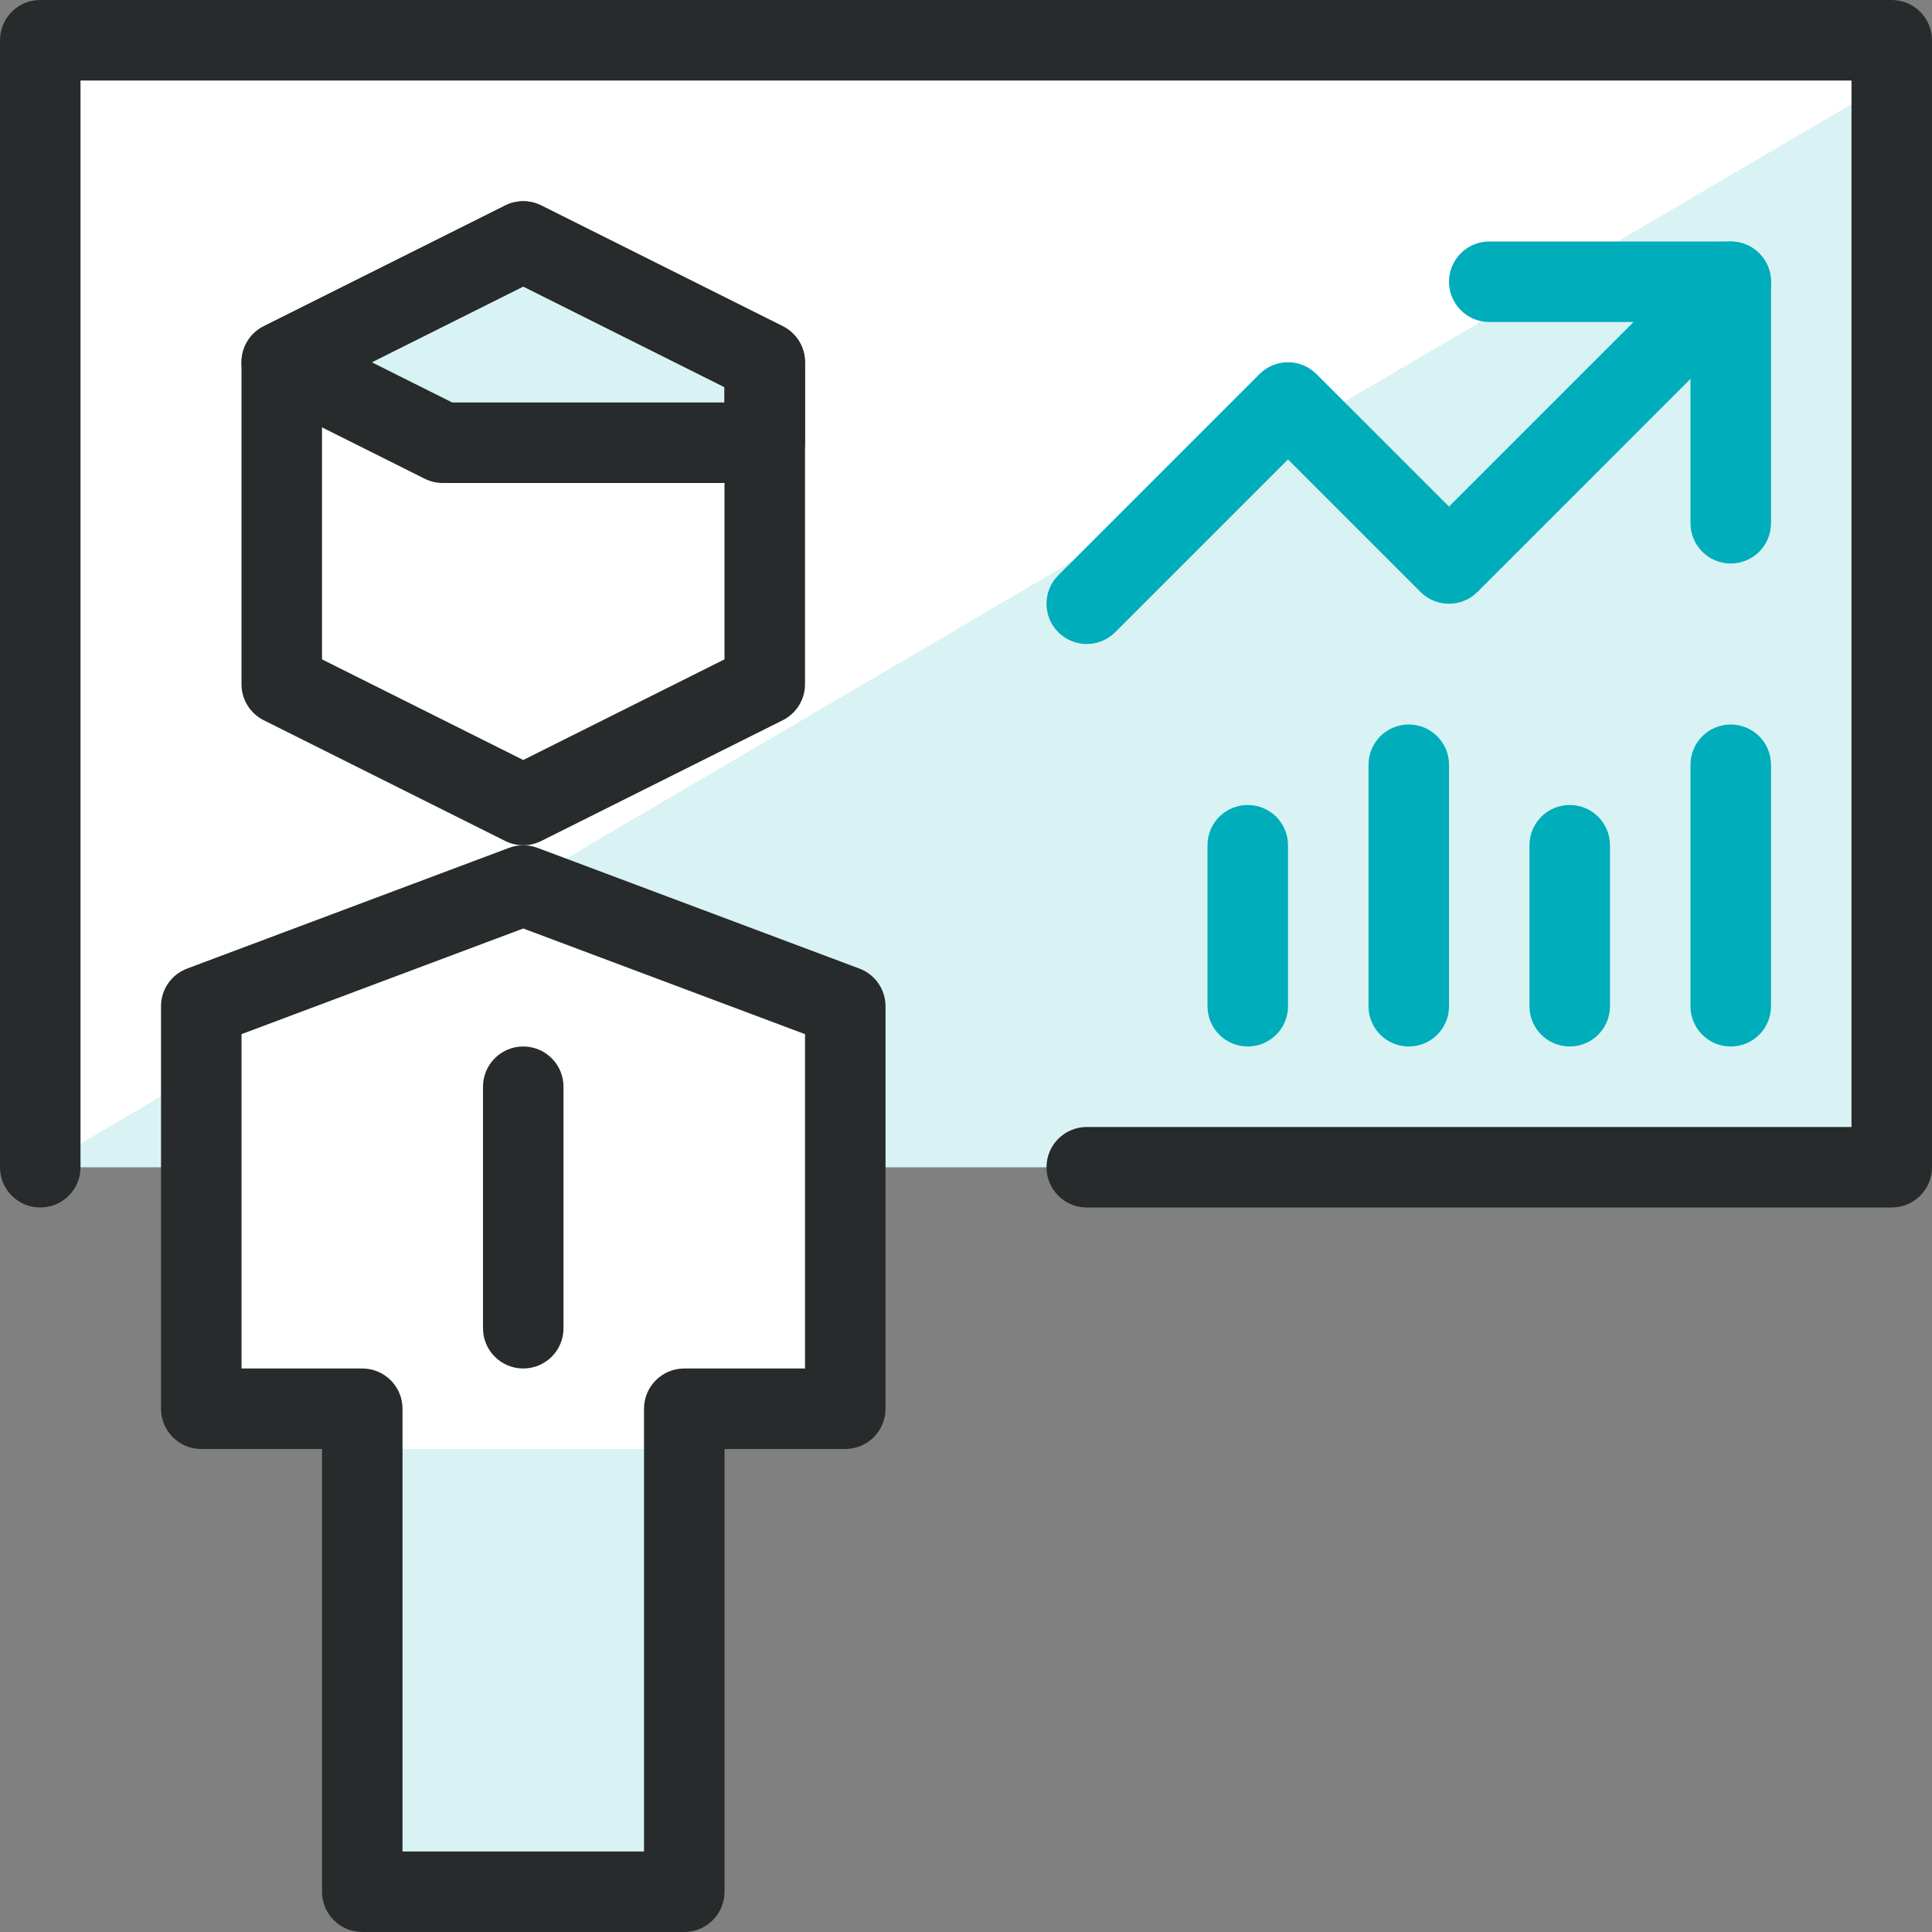
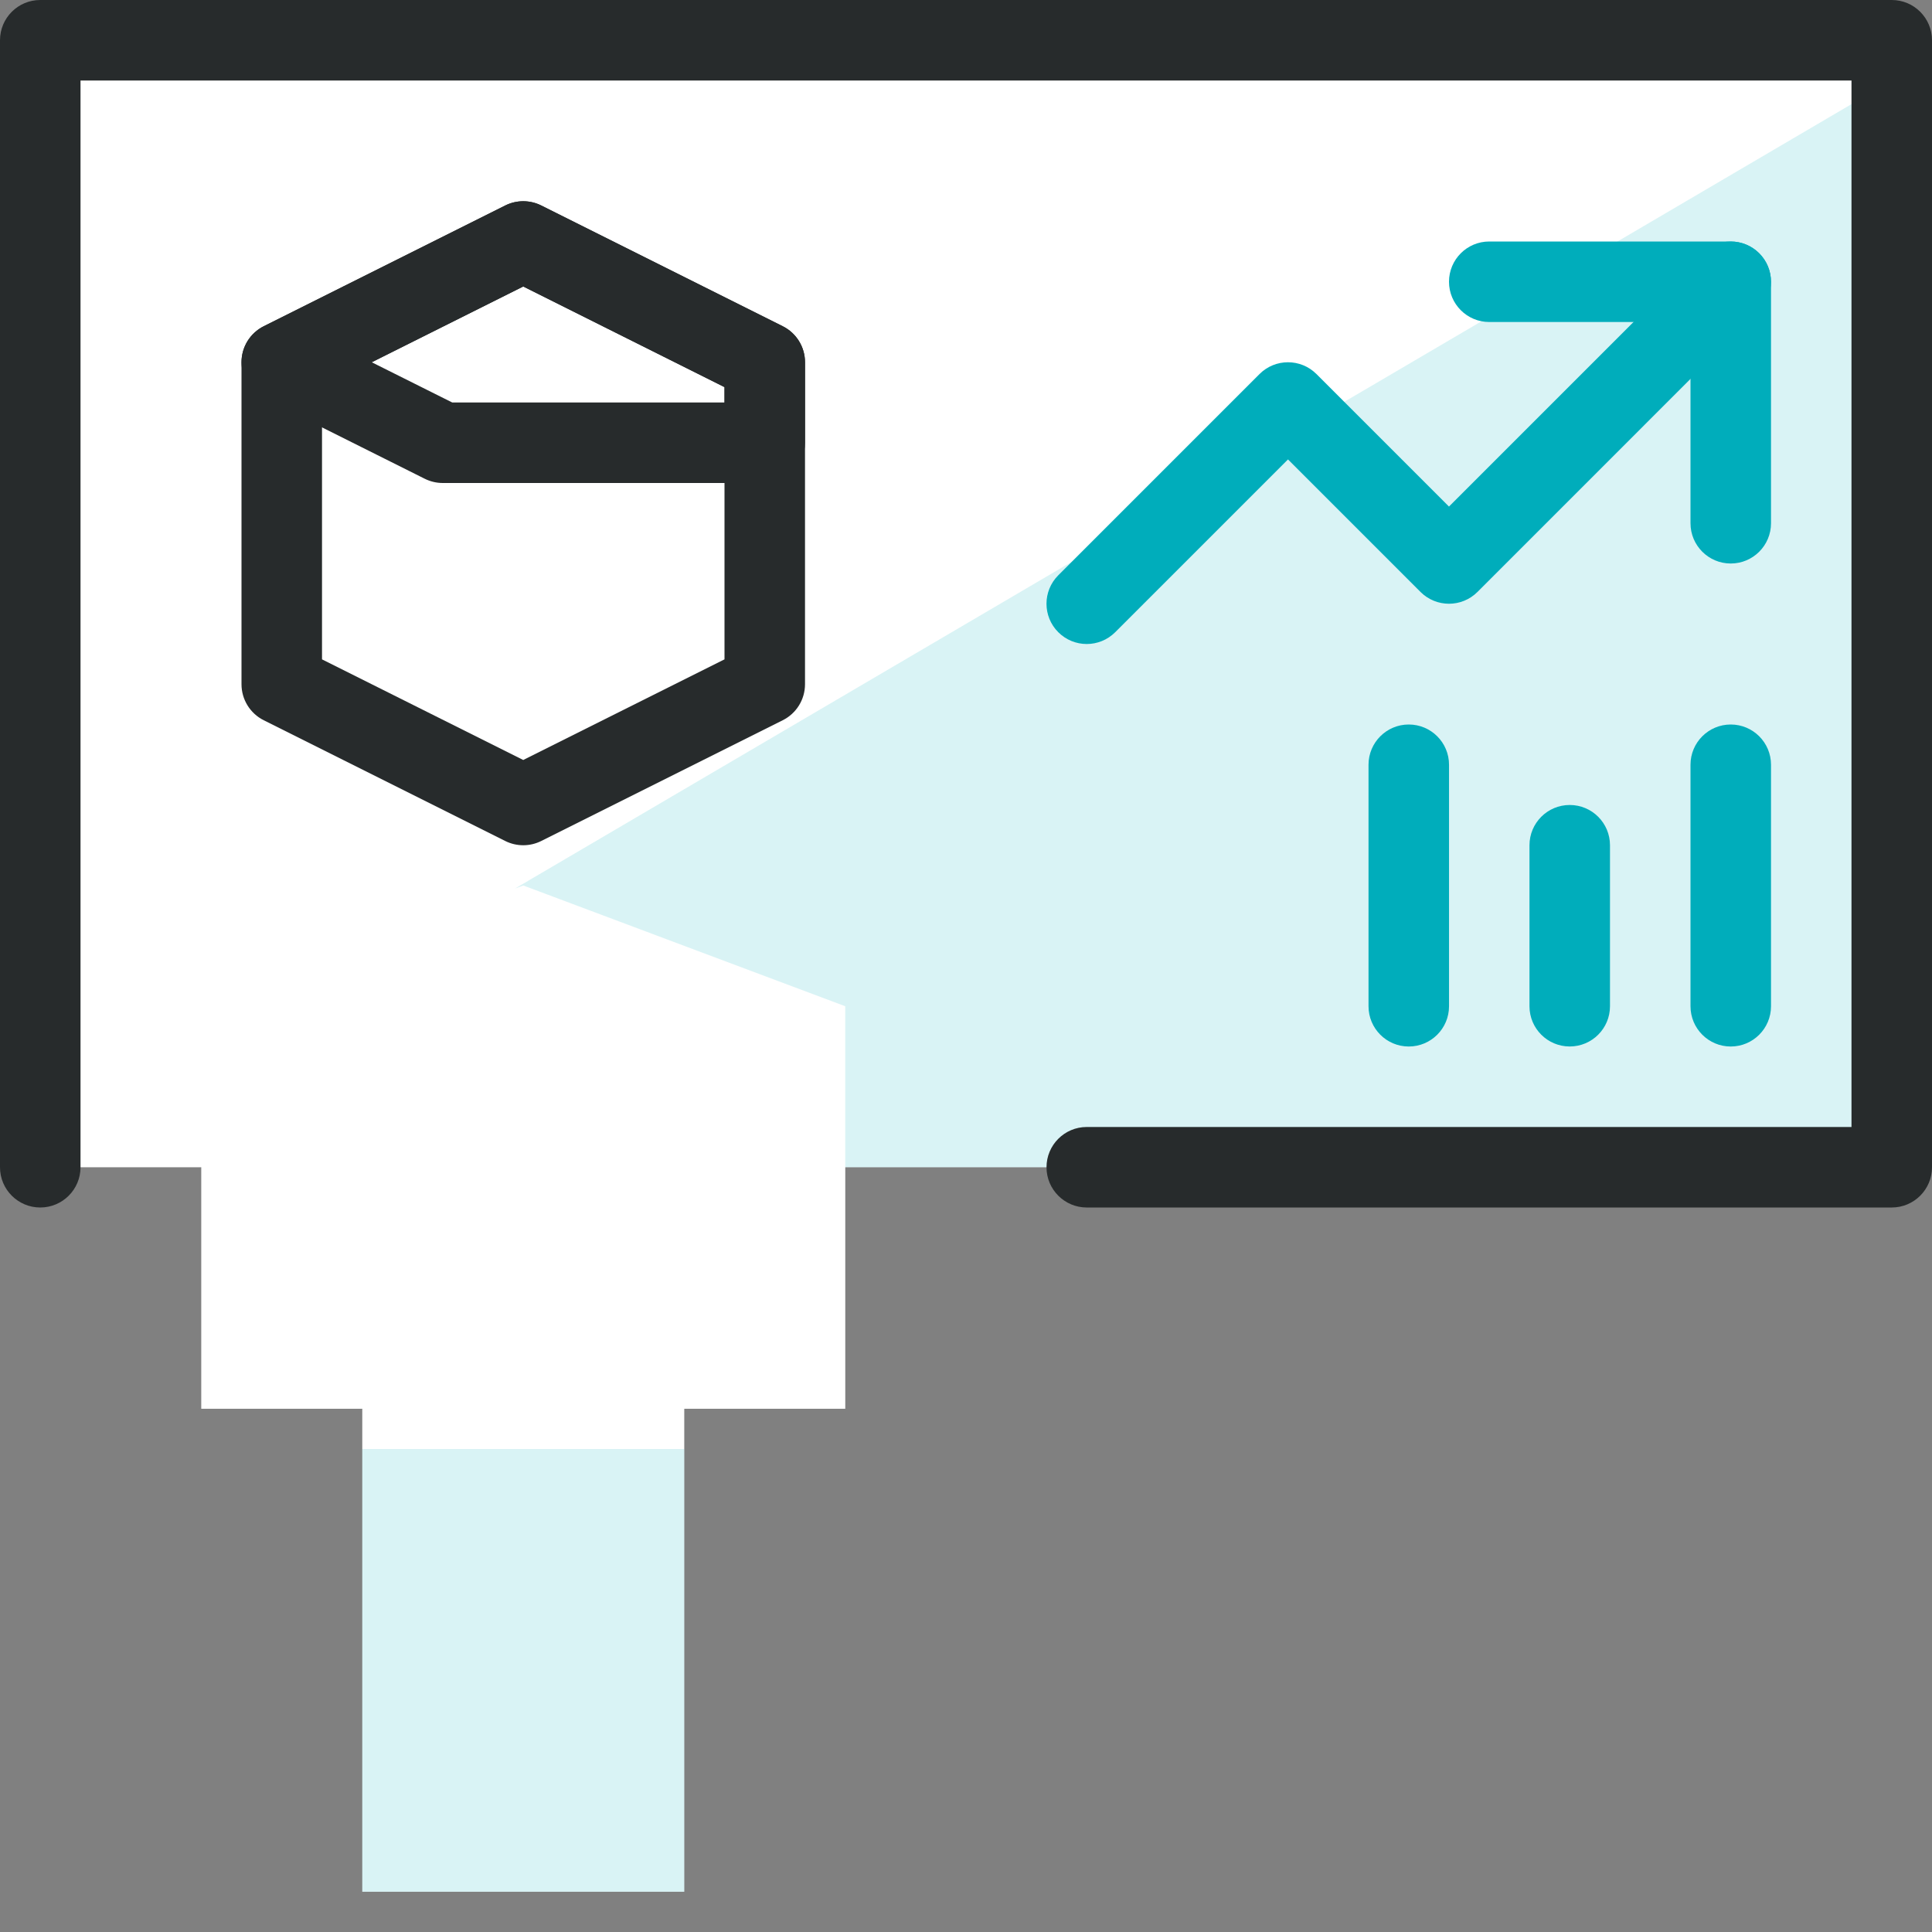
<svg xmlns="http://www.w3.org/2000/svg" width="70" height="70" viewBox="0 0 70 70" fill="none">
  <rect x="0" y="0" width="70" height="70" fill="#808080" stroke="none" />
  <g clip-path="url(#clip0_113_2013)">
    <path d="M68.542 1.458H1.459V42.292H7.292V51.042H13.126V68.542H24.792V51.042H30.626V42.292H68.542V1.458Z" fill="white" />
    <path d="M24.792 52.5H13.125V68.542H24.792V52.5Z" fill="#00ADBB" fill-opacity="0.15" />
-     <path d="M27.709 16.042H16.042L10.209 13.125L18.959 8.75L27.709 13.125V16.042Z" fill="#00ADBB" fill-opacity="0.15" />
-     <path d="M1.459 42.292H7.292V38.868L1.459 42.292Z" fill="#00ADBB" fill-opacity="0.15" />
    <path d="M18.658 32.194L18.959 32.083L30.625 36.458V42.291H68.542V2.917L18.658 32.194Z" fill="#00ADBB" fill-opacity="0.15" />
    <path fill-rule="evenodd" clip-rule="evenodd" d="M0 1.458C0 0.653 0.653 0 1.458 0H68.542C69.347 0 70 0.653 70 1.458V42.292C70 43.097 69.347 43.75 68.542 43.75H39.375C38.57 43.75 37.917 43.097 37.917 42.292C37.917 41.486 38.57 40.833 39.375 40.833H67.083V2.917H2.917V42.292C2.917 43.097 2.264 43.75 1.458 43.75C0.653 43.75 0 43.097 0 42.292V1.458Z" fill="#272B2C" />
    <path fill-rule="evenodd" clip-rule="evenodd" d="M63.739 9.177C64.308 9.747 64.308 10.67 63.739 11.239L53.531 21.448C52.961 22.017 52.038 22.017 51.468 21.448L46.666 16.646L40.406 22.906C39.836 23.476 38.913 23.476 38.343 22.906C37.774 22.337 37.774 21.413 38.343 20.844L45.635 13.552C46.204 12.983 47.128 12.983 47.697 13.552L52.499 18.354L61.676 9.177C62.246 8.608 63.169 8.608 63.739 9.177Z" fill="#00ADBB" />
    <path fill-rule="evenodd" clip-rule="evenodd" d="M52.5 10.208C52.5 9.403 53.153 8.75 53.958 8.75H62.708C63.514 8.75 64.167 9.403 64.167 10.208V18.958C64.167 19.764 63.514 20.417 62.708 20.417C61.903 20.417 61.25 19.764 61.25 18.958V11.667H53.958C53.153 11.667 52.5 11.014 52.5 10.208Z" fill="#00ADBB" />
-     <path fill-rule="evenodd" clip-rule="evenodd" d="M45.208 29.166C46.014 29.166 46.667 29.819 46.667 30.625V36.458C46.667 37.264 46.014 37.916 45.208 37.916C44.403 37.916 43.75 37.264 43.75 36.458V30.625C43.75 29.819 44.403 29.166 45.208 29.166Z" fill="#00ADBB" />
    <path fill-rule="evenodd" clip-rule="evenodd" d="M51.042 26.25C51.848 26.25 52.501 26.903 52.501 27.708V36.458C52.501 37.264 51.848 37.917 51.042 37.917C50.237 37.917 49.584 37.264 49.584 36.458V27.708C49.584 26.903 50.237 26.25 51.042 26.25Z" fill="#00ADBB" />
    <path fill-rule="evenodd" clip-rule="evenodd" d="M56.874 29.166C57.68 29.166 58.333 29.819 58.333 30.625V36.458C58.333 37.264 57.68 37.916 56.874 37.916C56.069 37.916 55.416 37.264 55.416 36.458V30.625C55.416 29.819 56.069 29.166 56.874 29.166Z" fill="#00ADBB" />
    <path fill-rule="evenodd" clip-rule="evenodd" d="M62.708 26.25C63.514 26.25 64.167 26.903 64.167 27.708V36.458C64.167 37.264 63.514 37.917 62.708 37.917C61.903 37.917 61.25 37.264 61.25 36.458V27.708C61.25 26.903 61.903 26.25 62.708 26.25Z" fill="#00ADBB" />
-     <path fill-rule="evenodd" clip-rule="evenodd" d="M18.447 30.718C18.777 30.594 19.141 30.594 19.471 30.718L31.138 35.093C31.707 35.306 32.084 35.85 32.084 36.458V51.042C32.084 51.847 31.431 52.5 30.626 52.5H26.251V68.542C26.251 69.347 25.598 70 24.792 70H13.126C12.32 70 11.667 69.347 11.667 68.542V52.5H7.292C6.487 52.5 5.834 51.847 5.834 51.042V36.458C5.834 35.85 6.211 35.306 6.78 35.093L18.447 30.718ZM8.751 37.469V49.583H13.126C13.931 49.583 14.584 50.236 14.584 51.042V67.083H23.334V51.042C23.334 50.236 23.987 49.583 24.792 49.583H29.167V37.469L18.959 33.641L8.751 37.469Z" fill="#272B2C" />
-     <path fill-rule="evenodd" clip-rule="evenodd" d="M18.958 37.916C19.764 37.916 20.417 38.569 20.417 39.375V48.125C20.417 48.93 19.764 49.583 18.958 49.583C18.153 49.583 17.5 48.93 17.5 48.125V39.375C17.5 38.569 18.153 37.916 18.958 37.916Z" fill="#272B2C" />
    <path fill-rule="evenodd" clip-rule="evenodd" d="M18.306 7.445C18.717 7.24 19.2 7.24 19.61 7.445L28.36 11.82C28.855 12.068 29.167 12.572 29.167 13.125V24.791C29.167 25.344 28.855 25.849 28.36 26.096L19.61 30.471C19.2 30.676 18.717 30.676 18.306 30.471L9.556 26.096C9.062 25.849 8.75 25.344 8.75 24.791V13.125C8.75 12.572 9.062 12.068 9.556 11.82L18.306 7.445ZM11.667 14.026V23.89L18.958 27.536L26.25 23.89V14.026L18.958 10.38L11.667 14.026Z" fill="#272B2C" />
    <path fill-rule="evenodd" clip-rule="evenodd" d="M18.306 7.445C18.717 7.24 19.2 7.24 19.61 7.445L28.36 11.82C28.855 12.068 29.167 12.572 29.167 13.125V16.041C29.167 16.847 28.514 17.5 27.708 17.5H16.042C15.815 17.5 15.592 17.447 15.389 17.346L9.556 14.429C9.062 14.182 8.75 13.677 8.75 13.125C8.75 12.572 9.062 12.068 9.556 11.82L18.306 7.445ZM13.469 13.125L16.386 14.583H26.25V14.026L18.958 10.38L13.469 13.125Z" fill="#272B2C" />
  </g>
  <defs>
    <clipPath id="clip0_113_2013">
      <rect width="70" height="70" fill="white" />
    </clipPath>
  </defs>
</svg>